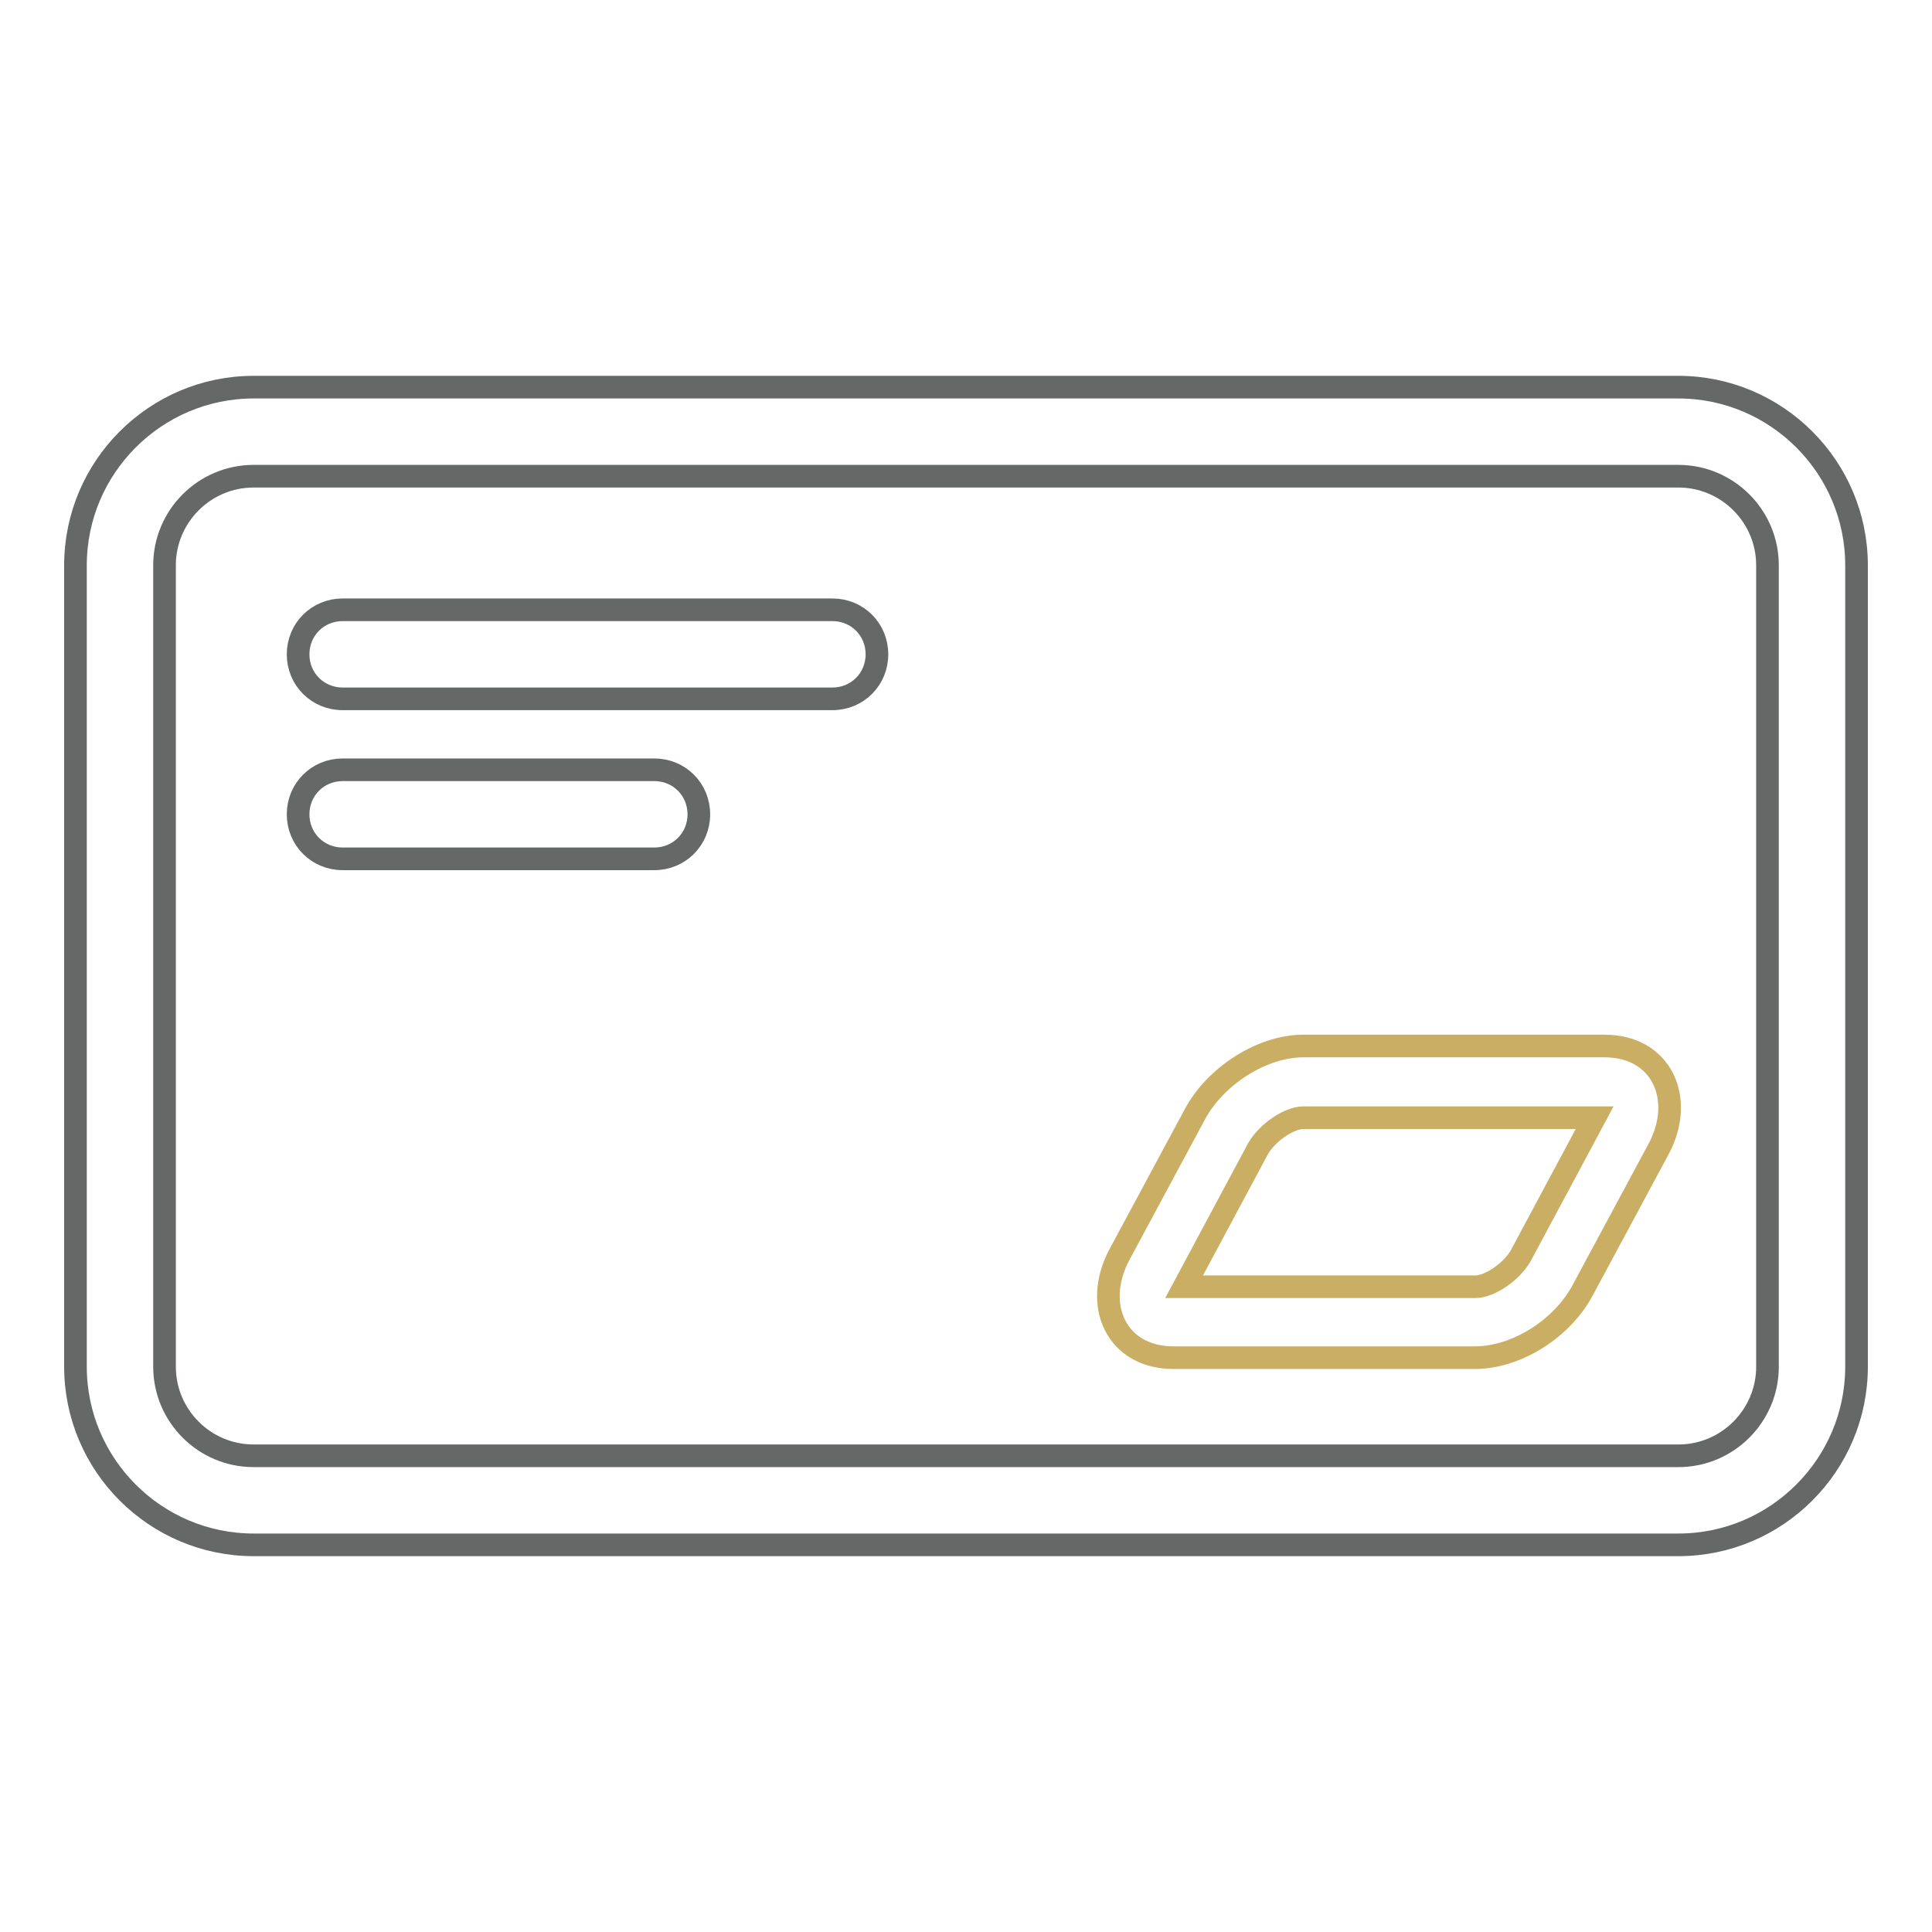
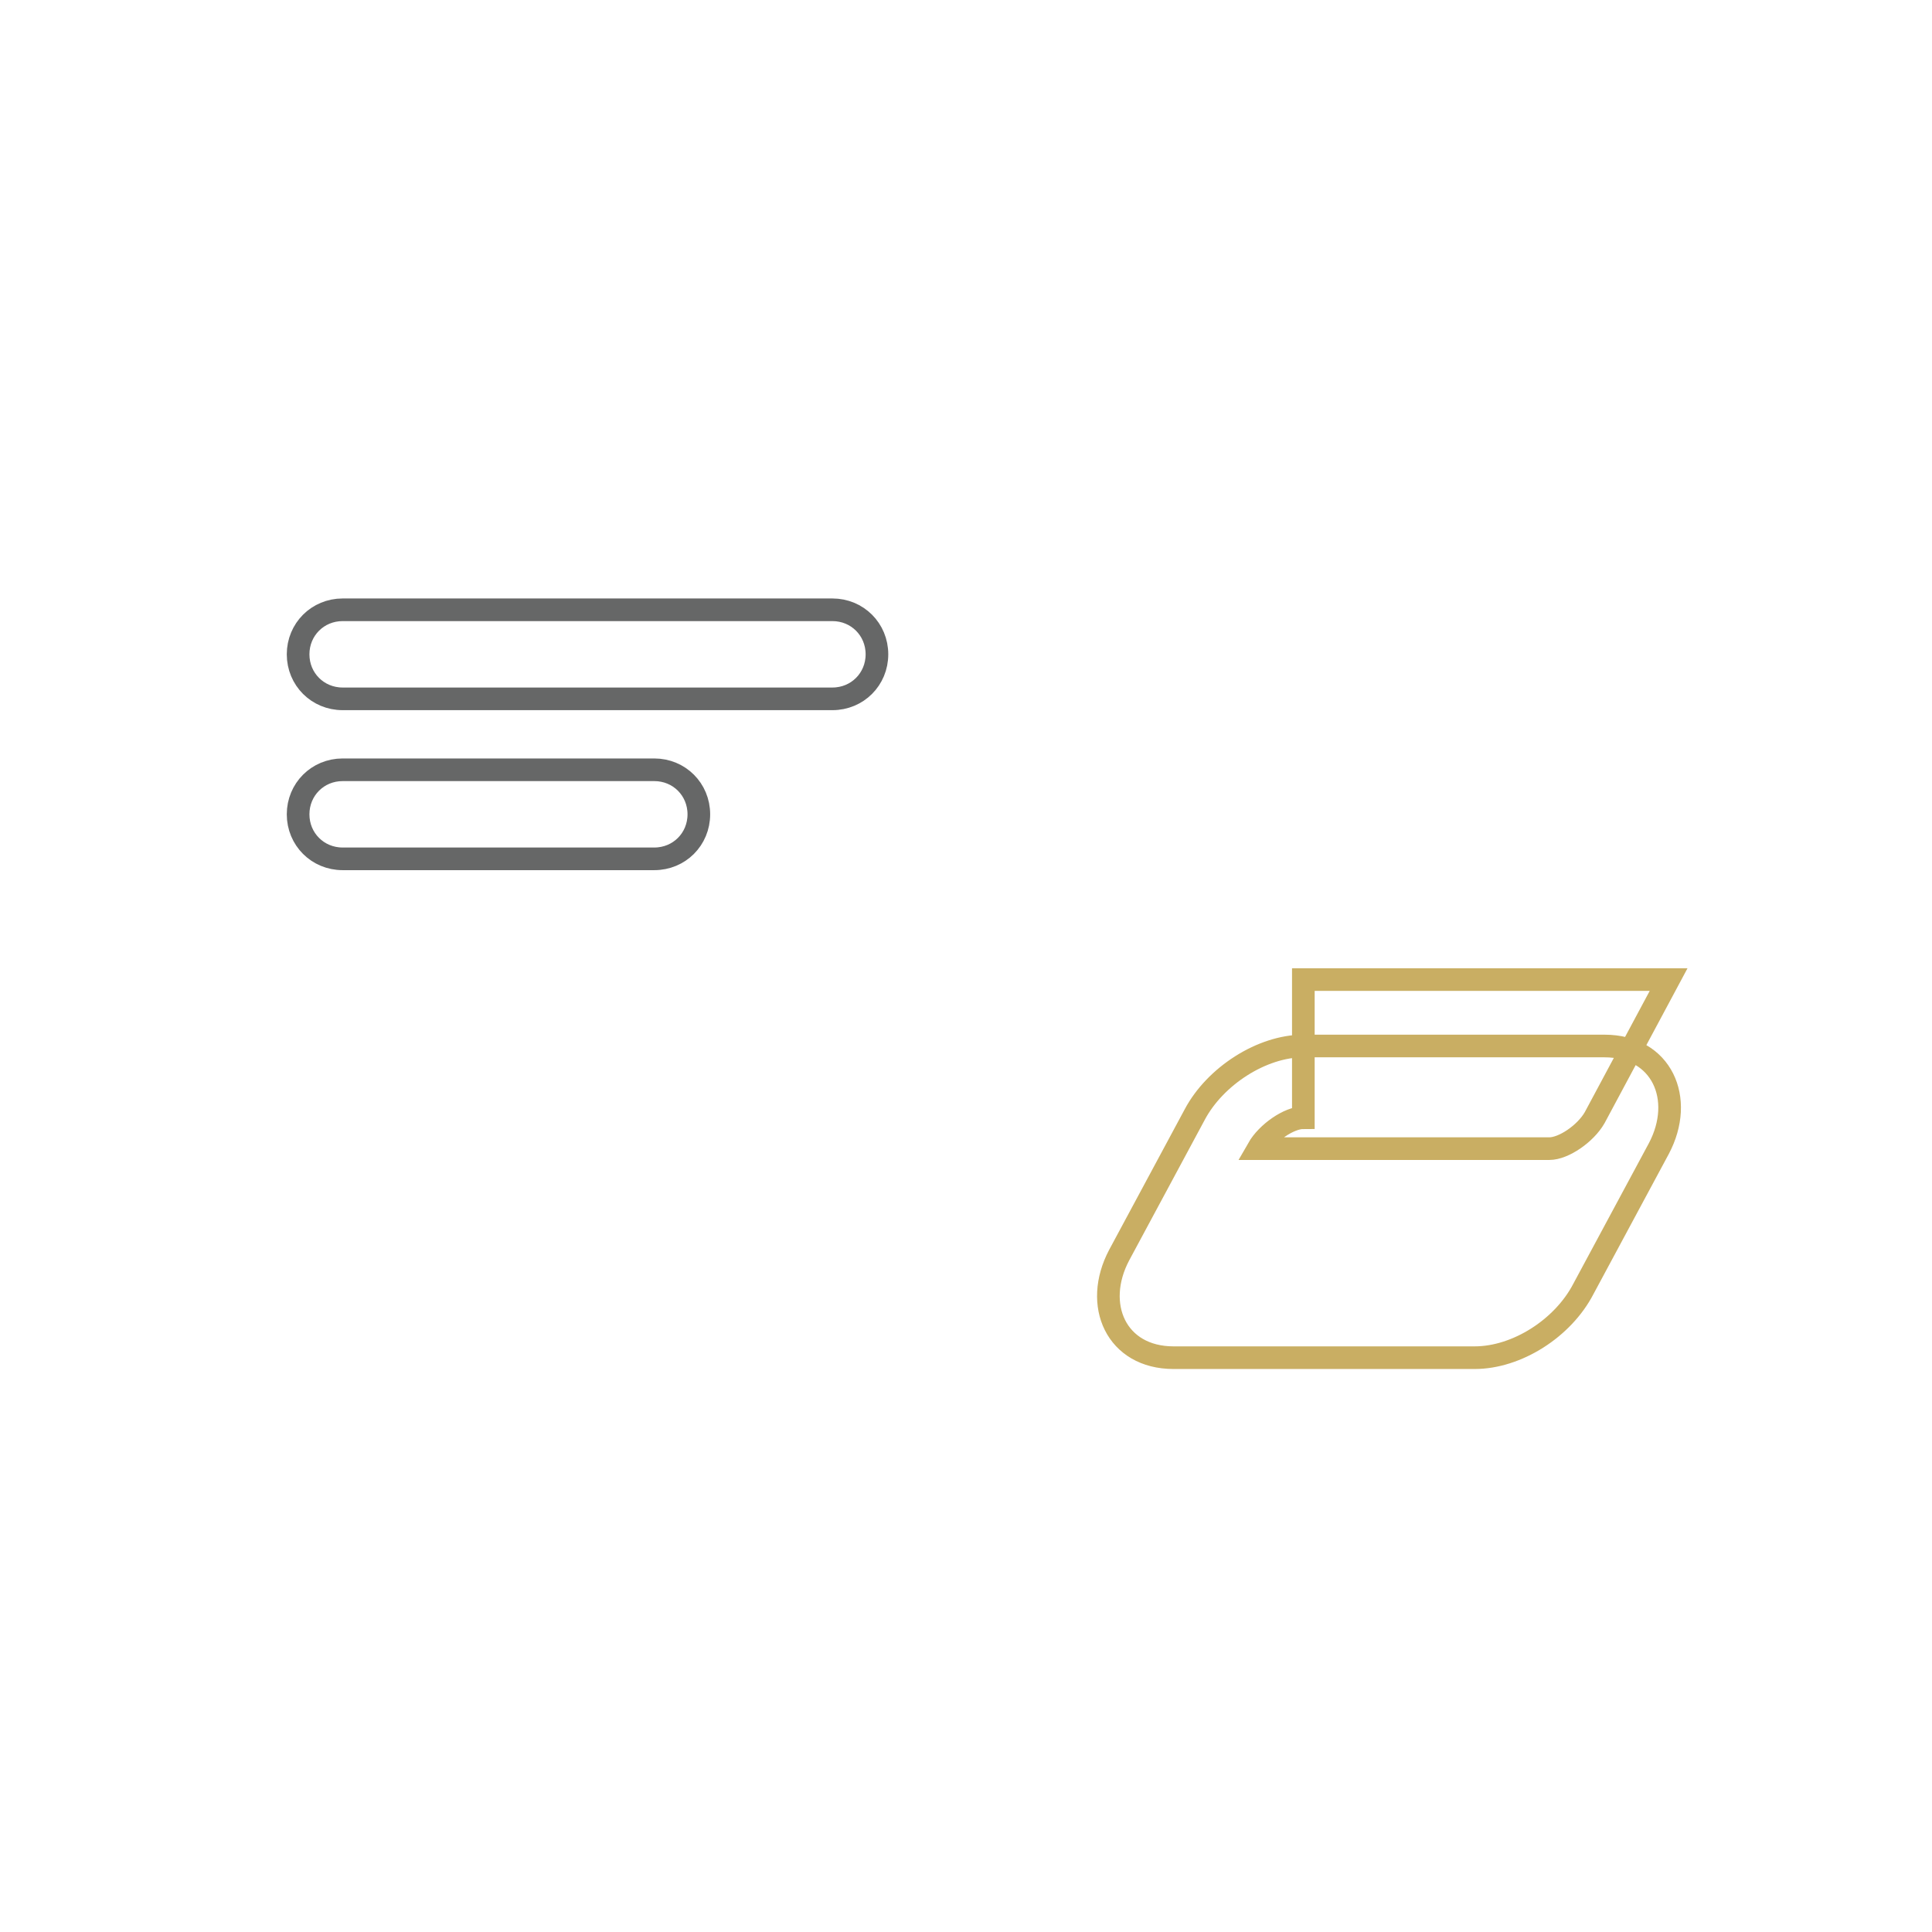
<svg xmlns="http://www.w3.org/2000/svg" version="1.1" x="0px" y="0px" viewBox="0 0 256 256" enable-background="new 0 0 256 256" xml:space="preserve">
  <g>
-     <path stroke-width="3" fill-opacity="0" stroke="#666767" d="M33.6,51.3h188.8c13,0,23.6,10.6,23.6,23.6v106.2c0,13-10.6,23.6-23.6,23.6H33.6c-13,0-23.6-10.6-23.6-23.6 V74.9C10,61.9,20.6,51.3,33.6,51.3z M33.6,63.1c-6.5,0-11.8,5.3-11.8,11.8v106.2c0,6.5,5.3,11.8,11.8,11.8h188.8 c6.5,0,11.8-5.3,11.8-11.8V74.9c0-6.5-5.3-11.8-11.8-11.8H33.6z" />
-     <path stroke-width="3" fill-opacity="0" stroke="#c9ae63" d="M172.7,138.6h39.9c7.6,0,10.7,7,7.2,13.6l-10,18.6c-2.7,5.2-8.8,9.1-14.4,9.1h-39.9c-7.6,0-10.7-7-7.2-13.6 l10-18.6C161,142.6,167.2,138.6,172.7,138.6z M172.7,148.1c-1.9,0-4.8,2-6,4.1l-9.8,18.3h38.6c1.9,0,4.8-2,6-4.1l9.8-18.3H172.7z" />
+     <path stroke-width="3" fill-opacity="0" stroke="#c9ae63" d="M172.7,138.6h39.9c7.6,0,10.7,7,7.2,13.6l-10,18.6c-2.7,5.2-8.8,9.1-14.4,9.1h-39.9c-7.6,0-10.7-7-7.2-13.6 l10-18.6C161,142.6,167.2,138.6,172.7,138.6z M172.7,148.1c-1.9,0-4.8,2-6,4.1h38.6c1.9,0,4.8-2,6-4.1l9.8-18.3H172.7z" />
    <path stroke-width="3" fill-opacity="0" stroke="#666767" d="M45.4,102h41.3c3.3,0,5.9,2.6,5.9,5.9s-2.6,5.9-5.9,5.9H45.4c-3.3,0-5.9-2.6-5.9-5.9S42.1,102,45.4,102z  M45.4,80.8h64.9c3.3,0,5.9,2.6,5.9,5.9c0,3.3-2.6,5.9-5.9,5.9H45.4c-3.3,0-5.9-2.6-5.9-5.9C39.5,83.4,42.1,80.8,45.4,80.8z" />
  </g>
</svg>